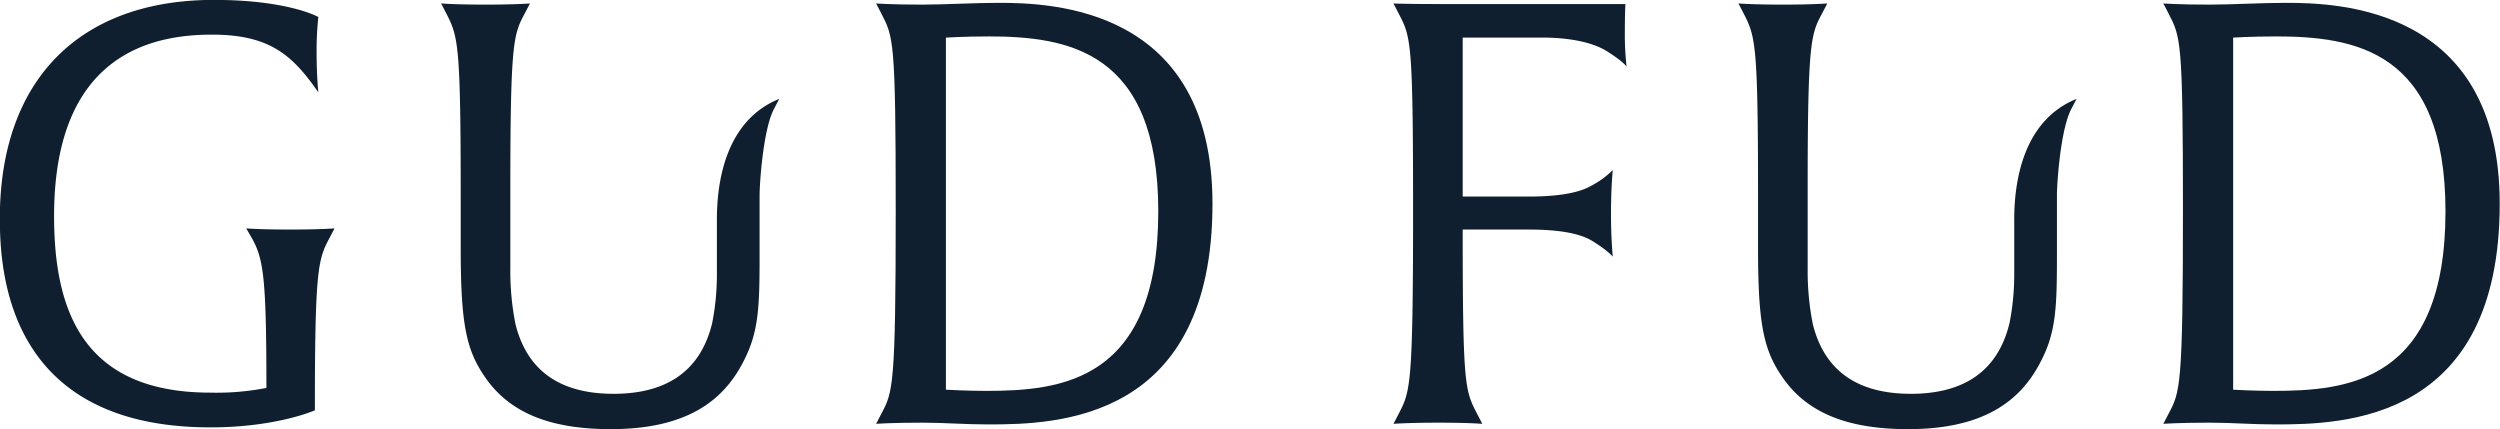
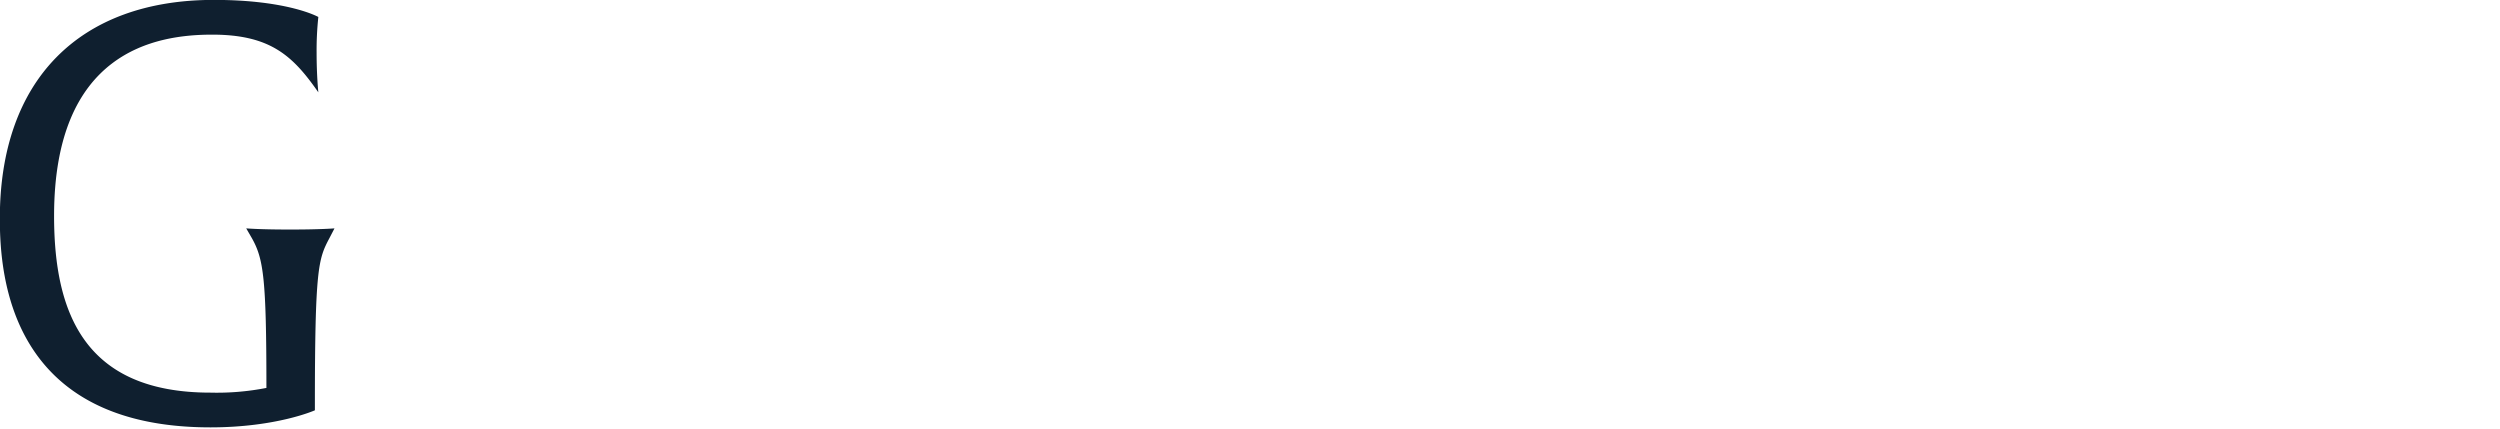
<svg xmlns="http://www.w3.org/2000/svg" xmlns:ns1="http://sodipodi.sourceforge.net/DTD/sodipodi-0.dtd" xmlns:ns2="http://www.inkscape.org/namespaces/inkscape" width="1000" height="171.703" viewBox="0 0 1000 171.703" version="1.1" id="svg166" ns1:docname="logo_01.svg" ns2:version="0.92.4 (5da689c313, 2019-01-14)">
  <ns1:namedview pagecolor="#ffffff" bordercolor="#111111" borderopacity="1" objecttolerance="10" gridtolerance="10" guidetolerance="10" ns2:pageopacity="0" ns2:pageshadow="2" ns2:window-width="1920" ns2:window-height="1017" id="namedview168" showgrid="false" fit-margin-top="0" fit-margin-left="0" fit-margin-right="0" fit-margin-bottom="0" ns2:zoom="0.59185881" ns2:cx="279.62747" ns2:cy="48.013003" ns2:window-x="1912" ns2:window-y="-8" ns2:window-maximized="1" ns2:current-layer="svg166" />
  <defs id="defs150">
    <style id="style148">.a{fill:#fff1ea;}</style>
  </defs>
  <g transform="matrix(1.788,0,0,1.788,-1217.235,-723.981)" id="g164" style="fill:#0f1f2f;fill-opacity:1">
    <path class="a" d="m 754.451,458.237 c -2.454,4.611 -3.227,6.719 -3.227,37.672 v 0.791 c 0,0 -8.52,3.82 -23.364,3.82 -44.663,0 -47.115,-33.458 -47.115,-46.762 0,-30.823 17.683,-48.868 47.889,-48.868 16.651,0 23.363,3.82 23.363,3.82 a 70.158,70.158 0 0 0 -0.387,8.034 c 0,5.137 0.387,8.826 0.387,8.826 -5.679,-8.167 -10.714,-12.91 -23.751,-12.91 -12.779,0 -35.367,3.82 -35.367,40.573 0,21.732 6.84,39.516 34.981,39.516 a 57.81,57.81 0 0 0 12.52,-1.054 c 0,-24.5 -0.646,-28.847 -3.226,-33.458 L 735.863,456 c 0,0 2.84,0.263 9.81,0.263 6.97,0 9.939,-0.263 9.939,-0.263 z" id="path152" style="fill:#0f1f2f;fill-opacity:1" ns2:connector-curvature="0" />
-     <path class="a" d="m 853.938,429.274 c -2.452,4.61 -3.227,16.807 -3.227,19.312 v 13.728 c 0,11.763 -0.258,17.131 -3.743,23.717 -4.518,8.694 -12.779,14.885 -29.56,14.885 -12.649,0 -22.459,-3.162 -28.268,-11.856 -4.13,-6.059 -5.293,-11.987 -5.293,-28.715 V 450.2 c 0,-35.3 -0.516,-37.014 -3.227,-42.282 l -1.161,-2.239 c 0,0 2.969,0.264 9.939,0.264 6.97,0 9.941,-0.264 9.941,-0.264 l -1.163,2.239 c -2.452,4.611 -3.227,6.059 -3.227,38.726 v 18.311 a 60.7,60.7 0 0 0 1.161,12.514 c 2.582,10.273 9.81,15.543 21.945,15.543 11.746,0 19.491,-5.007 22.073,-15.94 a 56.481,56.481 0 0 0 1.031,-11.065 v -12.02 c 0,-8.075 1.786,-22.031 13.942,-26.952 v 0 z" id="path154" style="fill:#0f1f2f;fill-opacity:1" ns2:connector-curvature="0" />
-     <path class="a" d="m 901.945,499.862 c -5.551,0 -9.681,-0.394 -14.843,-0.394 -6.972,0 -10.327,0.261 -10.327,0.261 l 1.161,-2.239 c 2.582,-4.873 3.227,-5.928 3.227,-45.444 0,-38.332 -0.517,-38.859 -3.227,-44.127 l -1.161,-2.239 c 0,0 3.355,0.264 10.327,0.264 5.162,0 11.488,-0.4 17.037,-0.4 11.748,0 47.889,0.923 47.889,44.917 0,48.48 -34.594,49.401 -50.083,49.401 z m -0.128,-86.8 c -5.293,0 -9.425,0.263 -9.425,0.263 v 78.769 c 0,0 4.777,0.264 8.908,0.264 16.651,0 38.6,-1.975 38.6,-40.174 0,-35.967 -20.27,-39.127 -38.083,-39.127 z" id="path156" style="fill:#0f1f2f;fill-opacity:1" ns2:connector-curvature="0" />
-     <path class="a" d="m 1044.665,419.773 c -0.128,-0.131 -1.031,-1.316 -4.646,-3.556 -3.1,-1.843 -8.133,-2.9 -14.2,-2.9 h -17.814 v 35.566 h 14.715 c 6.067,0 11.1,-0.66 14.2,-2.5 a 19.3,19.3 0 0 0 4.648,-3.424 c 0,0.131 -0.388,3.951 -0.388,9.748 0,5.662 0.388,9.351 0.388,9.615 -0.13,-0.133 -1.033,-1.318 -4.648,-3.557 -3.1,-1.844 -8.131,-2.5 -14.2,-2.5 h -14.715 c 0,35.17 0.517,35.96 3.227,41.228 l 1.161,2.239 c 0,0 -2.839,-0.261 -9.809,-0.261 -6.97,0 -10.068,0.261 -10.068,0.261 l 1.161,-2.239 c 2.582,-5 3.227,-5.928 3.227,-45.444 0,-38.332 -0.517,-38.859 -3.227,-44.127 l -1.161,-2.239 c 0,0 2.838,0.131 9.81,0.131 h 42.079 c 0,0 -0.128,1.975 -0.128,6.322 a 63.955,63.955 0 0 0 0.388,7.637 z" id="path158" style="fill:#0f1f2f;fill-opacity:1" ns2:connector-curvature="0" />
-     <path class="a" d="m 1189.917,499.862 c -5.551,0 -9.681,-0.394 -14.845,-0.394 -6.97,0 -10.325,0.261 -10.325,0.261 l 1.161,-2.239 c 2.582,-4.873 3.226,-5.928 3.226,-45.444 0,-38.332 -0.516,-38.859 -3.226,-44.127 l -1.161,-2.239 c 0,0 3.355,0.264 10.325,0.264 5.164,0 11.49,-0.4 17.038,-0.4 11.749,0 47.89,0.923 47.89,44.917 0,48.48 -34.594,49.401 -50.083,49.401 z m -0.129,-86.8 c -5.292,0 -9.424,0.263 -9.424,0.263 v 78.769 c 0,0 4.776,0.264 8.908,0.264 16.65,0 38.595,-1.975 38.595,-40.174 0,-35.967 -20.267,-39.127 -38.079,-39.127 z" id="path160" style="fill:#0f1f2f;fill-opacity:1" ns2:connector-curvature="0" />
-     <path class="a" d="m 1144.17,429.274 c -2.452,4.61 -3.227,16.807 -3.227,19.312 v 13.728 c 0,11.763 -0.258,17.131 -3.743,23.717 -4.518,8.694 -12.779,14.885 -29.56,14.885 -12.649,0 -22.459,-3.162 -28.268,-11.856 -4.13,-6.059 -5.293,-11.987 -5.293,-28.715 V 450.2 c 0,-35.3 -0.516,-37.014 -3.227,-42.282 l -1.161,-2.239 c 0,0 2.969,0.264 9.939,0.264 6.97,0 9.94,-0.264 9.94,-0.264 l -1.163,2.239 c -2.452,4.611 -3.226,6.059 -3.226,38.726 v 18.311 a 60.694,60.694 0 0 0 1.161,12.514 c 2.582,10.273 9.81,15.543 21.945,15.543 11.746,0 19.491,-5.007 22.073,-15.94 a 56.556,56.556 0 0 0 1.031,-11.065 v -12.02 c 0,-8.075 1.786,-22.031 13.942,-26.952 v 0 z" id="path162" style="fill:#0f1f2f;fill-opacity:1" ns2:connector-curvature="0" />
  </g>
</svg>